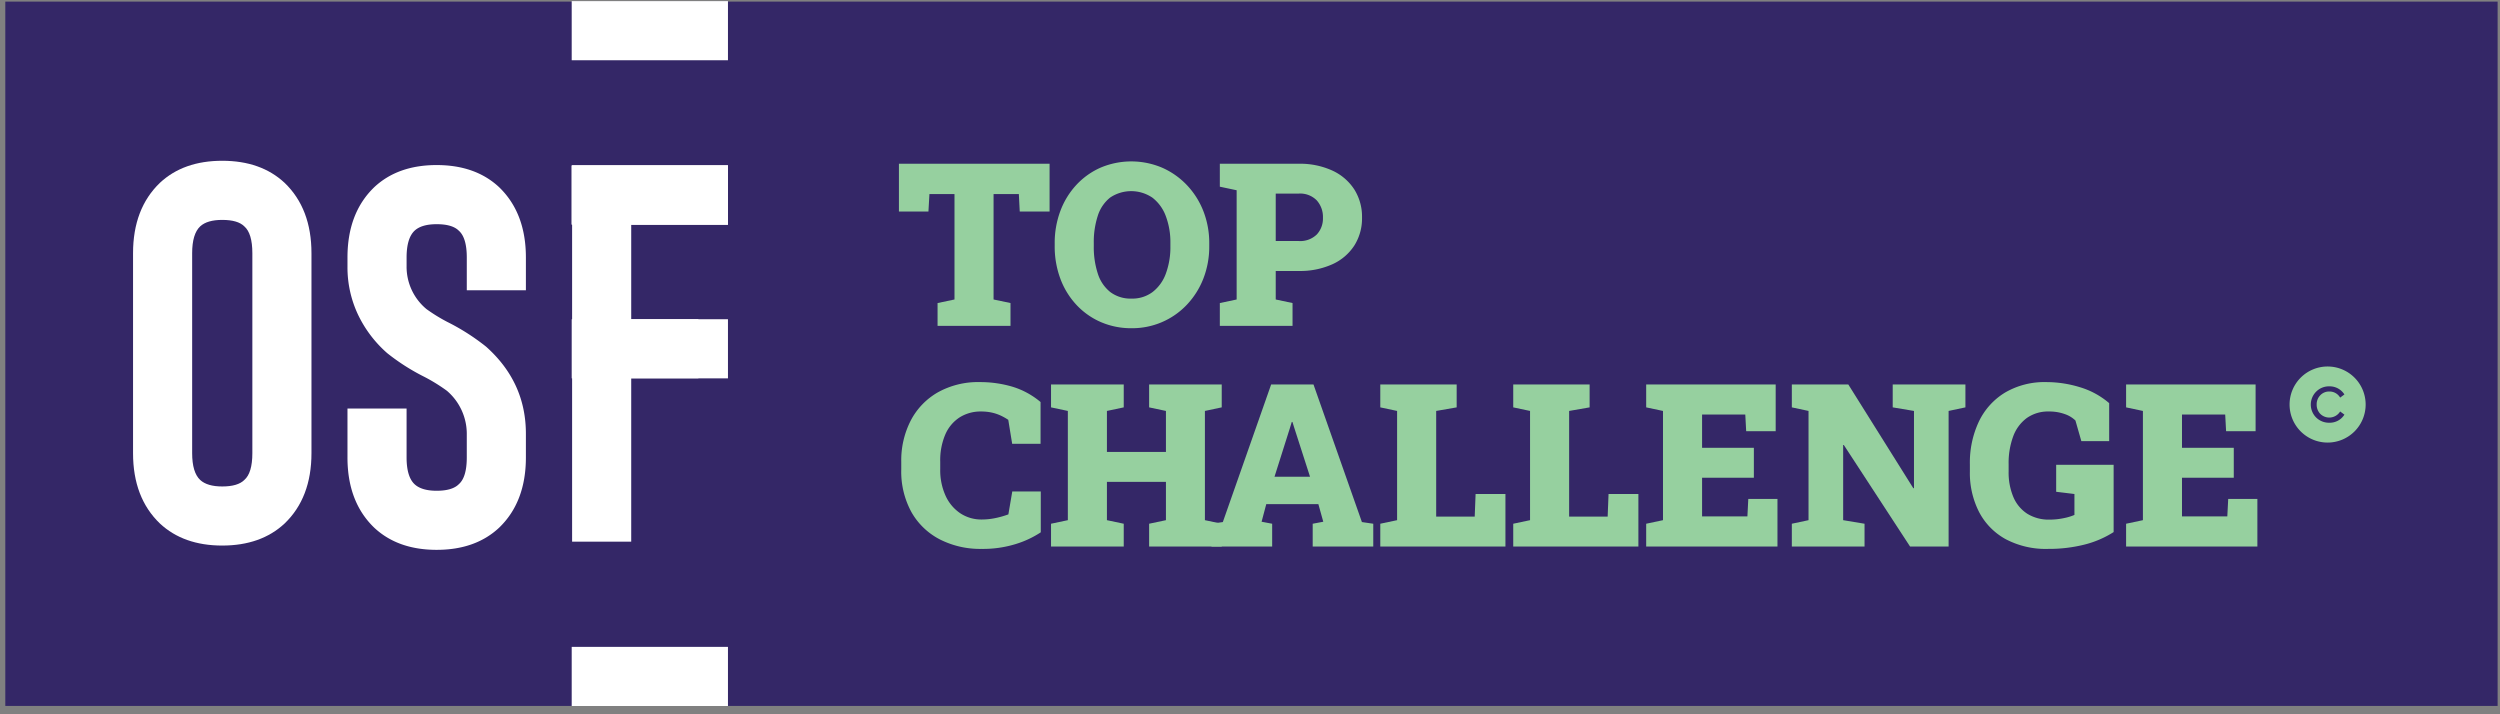
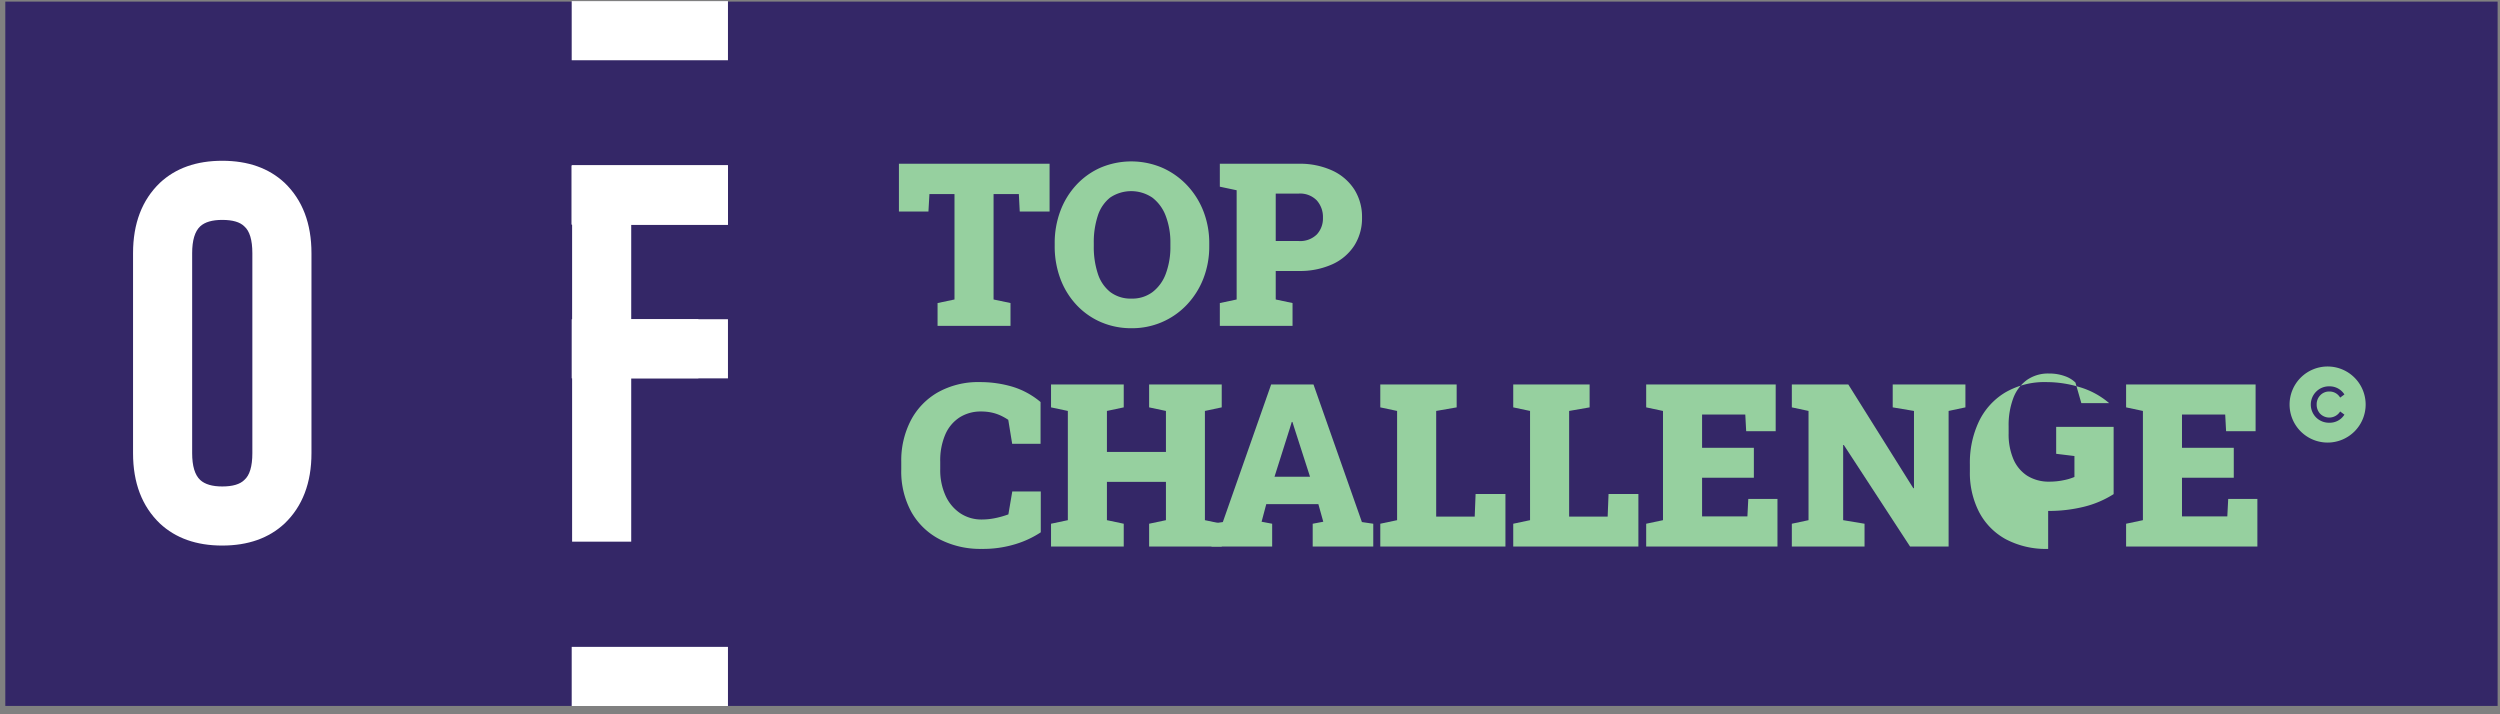
<svg xmlns="http://www.w3.org/2000/svg" width="665.718" height="190.132" viewBox="0 0 665.718 190.132">
  <rect x="0" y="0" width="665.718" height="190.132" fill="#808080" stroke="none" />
  <defs>
    <style>.a{fill:none;}.b{clip-path:url(#a);}.c{fill:#342767;}.d{fill:#96d09f;}.e{fill:#fff;}</style>
    <clipPath id="a">
      <rect class="a" x="-626.753" y="-573.263" width="1920" height="1080" />
    </clipPath>
  </defs>
  <title>logos</title>
  <g class="b">
    <g class="b">
      <rect class="c" x="1.411" y="0.429" width="663.672" height="187.55" />
      <polygon class="d" points="249.661 86.776 249.661 80.697 254.168 79.749 254.168 51.669 247.496 51.669 247.23 56.325 239.372 56.325 239.372 43.604 279.49 43.604 279.49 56.325 271.543 56.325 271.306 51.669 264.575 51.669 264.575 79.749 269.082 80.697 269.082 86.776 249.661 86.776" />
      <path class="d" d="M301.342,87.399a20.252,20.252,0,0,1-8.228-1.645,19.474,19.474,0,0,1-6.508-4.611,20.831,20.831,0,0,1-4.255-6.953,24.465,24.465,0,0,1-1.498-8.673v-.682a24.255,24.255,0,0,1,1.498-8.628,21.001,21.001,0,0,1,4.24-6.939,19.546,19.546,0,0,1,6.478-4.625,20.992,20.992,0,0,1,16.368,0,20.448,20.448,0,0,1,6.597,4.625,21.267,21.267,0,0,1,4.403,6.939,23.247,23.247,0,0,1,1.572,8.628v.682a23.447,23.447,0,0,1-1.572,8.673,21.336,21.336,0,0,1-4.388,6.953,19.992,19.992,0,0,1-14.707,6.256m0-7.887a8.968,8.968,0,0,0,5.574-1.749,10.866,10.866,0,0,0,3.529-4.893,20.335,20.335,0,0,0,1.215-7.353v-.741a19.73,19.73,0,0,0-1.23-7.25,10.975,10.975,0,0,0-3.543-4.877,10.037,10.037,0,0,0-11.282-.03,10.077,10.077,0,0,0-3.277,4.833,22.636,22.636,0,0,0-1.067,7.324v.741a22.731,22.731,0,0,0,1.082,7.369,10.145,10.145,0,0,0,3.321,4.891,8.992,8.992,0,0,0,5.678,1.735" />
      <path class="d" d="M324.825,86.776v-6.078l4.478-.949V50.661l-4.478-.949v-6.107h20.993a20.624,20.624,0,0,1,8.955,1.809,13.823,13.823,0,0,1,5.856,5.025,13.581,13.581,0,0,1,2.06,7.487,13.509,13.509,0,0,1-2.06,7.472,13.659,13.659,0,0,1-5.856,4.981,20.921,20.921,0,0,1-8.955,1.779H339.71v7.591l4.477.949v6.078Zm14.885-22.594h6.108a6.332,6.332,0,0,0,4.818-1.734,6.222,6.222,0,0,0,1.646-4.462,6.611,6.611,0,0,0-1.646-4.626,6.184,6.184,0,0,0-4.818-1.809H339.71Z" />
      <path class="d" d="M261.343,146.165a23.654,23.654,0,0,1-11-2.491,18.347,18.347,0,0,1-7.591-7.22,22.449,22.449,0,0,1-2.758-11.489v-1.987a23.19,23.19,0,0,1,2.536-11.015,18.488,18.488,0,0,1,7.234-7.502,21.949,21.949,0,0,1,11.164-2.713,30.216,30.216,0,0,1,8.584,1.201,21.161,21.161,0,0,1,7.576,4.106v11.12h-7.561l-1.038-6.376a14.51,14.51,0,0,0-2.12-1.186,11.555,11.555,0,0,0-2.372-.77,13.023,13.023,0,0,0-2.713-.267,10.464,10.464,0,0,0-5.753,1.571,10.247,10.247,0,0,0-3.81,4.552,17.439,17.439,0,0,0-1.349,7.22v2.046a16.439,16.439,0,0,0,1.394,6.982,11.184,11.184,0,0,0,3.899,4.7,10.115,10.115,0,0,0,5.797,1.69,17.631,17.631,0,0,0,3.558-.371,23.967,23.967,0,0,0,3.498-.993l1.038-6.108h7.591v10.882a25.86,25.86,0,0,1-6.583,3.098,29.431,29.431,0,0,1-9.221,1.32" />
      <polygon class="d" points="279.875 145.542 279.875 139.463 284.352 138.515 284.352 109.427 279.875 108.478 279.875 102.37 299.237 102.37 299.237 108.478 294.76 109.427 294.76 120.338 310.474 120.338 310.474 109.427 305.997 108.478 305.997 102.37 310.474 102.37 320.852 102.37 325.33 102.37 325.33 108.478 320.852 109.427 320.852 138.515 325.33 139.463 325.33 145.542 305.997 145.542 305.997 139.463 310.474 138.515 310.474 128.315 294.76 128.315 294.76 138.515 299.237 139.463 299.237 145.542 279.875 145.542" />
      <path class="d" d="M322.602,145.542v-6.079l3.024-.444,12.869-36.649h11.267L362.66,139.02l3.024.444v6.079h-16.13v-6.079l2.817-.533-1.305-4.685H337.19l-1.245,4.685,2.816.533v6.079Zm16.782-18.591h9.459l-4.211-13.076-.474-1.512h-.178l-.504,1.66Z" />
      <polygon class="d" points="367.552 145.542 367.552 139.463 372.029 138.515 372.029 109.427 367.552 108.478 367.552 102.37 372.029 102.37 382.437 102.37 387.892 102.37 387.892 108.478 382.437 109.427 382.437 137.566 392.696 137.566 392.933 131.547 400.879 131.547 400.879 145.542 367.552 145.542" />
      <polygon class="d" points="402.955 145.542 402.955 139.463 407.432 138.515 407.432 109.427 402.955 108.478 402.955 102.37 407.432 102.37 417.84 102.37 423.295 102.37 423.295 108.478 417.84 109.427 417.84 137.566 428.099 137.566 428.336 131.547 436.283 131.547 436.283 145.542 402.955 145.542" />
      <polygon class="d" points="438.358 145.542 438.358 139.463 442.835 138.515 442.835 109.427 438.358 108.478 438.358 102.37 472.842 102.37 472.842 114.824 464.984 114.824 464.747 110.376 453.243 110.376 453.243 119.242 467.03 119.242 467.03 127.217 453.243 127.217 453.243 137.507 465.311 137.507 465.548 132.851 473.316 132.851 473.316 145.542 438.358 145.542" />
      <polygon class="d" points="477.141 145.542 477.141 139.463 481.589 138.515 481.589 109.427 477.141 108.478 477.141 102.37 481.589 102.37 492.174 102.37 509.49 130.005 509.668 130.005 509.668 109.427 504.005 108.478 504.005 102.37 518.889 102.37 523.367 102.37 523.367 108.478 518.889 109.427 518.889 145.542 508.63 145.542 490.988 118.501 490.81 118.501 490.81 138.515 496.503 139.463 496.503 145.542 477.141 145.542" />
-       <path class="d" d="M545.397,146.165a22.831,22.831,0,0,1-11.341-2.609,17.471,17.471,0,0,1-7.072-7.25,22.826,22.826,0,0,1-2.431-10.749v-1.956a25.592,25.592,0,0,1,2.401-11.356,18.154,18.154,0,0,1,6.968-7.71,20.78,20.78,0,0,1,11.03-2.787,30.426,30.426,0,0,1,8.866,1.349,21.388,21.388,0,0,1,7.828,4.255v10.111h-7.413l-1.572-5.486a7.588,7.588,0,0,0-2.861-1.719,12.011,12.011,0,0,0-4.166-.682,9.797,9.797,0,0,0-5.96,1.764,10.595,10.595,0,0,0-3.602,4.907,20.363,20.363,0,0,0-1.201,7.295v2.015a16.819,16.819,0,0,0,1.26,6.79,9.839,9.839,0,0,0,3.692,4.448,10.803,10.803,0,0,0,5.989,1.571,18.006,18.006,0,0,0,3.706-.385,14.126,14.126,0,0,0,2.877-.86v-5.574l-4.863-.593v-7.175h15.3v17.908a26.409,26.409,0,0,1-7.902,3.366,38.876,38.876,0,0,1-9.533,1.112" />
+       <path class="d" d="M545.397,146.165a22.831,22.831,0,0,1-11.341-2.609,17.471,17.471,0,0,1-7.072-7.25,22.826,22.826,0,0,1-2.431-10.749v-1.956a25.592,25.592,0,0,1,2.401-11.356,18.154,18.154,0,0,1,6.968-7.71,20.78,20.78,0,0,1,11.03-2.787,30.426,30.426,0,0,1,8.866,1.349,21.388,21.388,0,0,1,7.828,4.255h-7.413l-1.572-5.486a7.588,7.588,0,0,0-2.861-1.719,12.011,12.011,0,0,0-4.166-.682,9.797,9.797,0,0,0-5.96,1.764,10.595,10.595,0,0,0-3.602,4.907,20.363,20.363,0,0,0-1.201,7.295v2.015a16.819,16.819,0,0,0,1.26,6.79,9.839,9.839,0,0,0,3.692,4.448,10.803,10.803,0,0,0,5.989,1.571,18.006,18.006,0,0,0,3.706-.385,14.126,14.126,0,0,0,2.877-.86v-5.574l-4.863-.593v-7.175h15.3v17.908a26.409,26.409,0,0,1-7.902,3.366,38.876,38.876,0,0,1-9.533,1.112" />
      <polygon class="d" points="566.153 145.542 566.153 139.463 570.63 138.515 570.63 109.427 566.153 108.478 566.153 102.37 600.637 102.37 600.637 114.824 592.779 114.824 592.542 110.376 581.038 110.376 581.038 119.242 594.825 119.242 594.825 127.217 581.038 127.217 581.038 137.507 593.106 137.507 593.343 132.851 601.111 132.851 601.111 145.542 566.153 145.542" />
      <path class="e" d="M59.181,145.275q-10.298,0-16.596-5.87-7.162-6.865-7.156-18.738V67.432q0-11.879,7.156-18.75,6.29-5.87,16.596-5.87t16.602,5.87q7.154,6.865,7.156,18.75v53.235q0,11.879-7.156,18.738-6.299,5.87-16.602,5.87m0-86.717q-4.001,0-5.864,1.712-2.148,2.009-2.149,7.162v53.235q0,5.152,2.149,7.15c1.241,1.142,3.197,1.724,5.864,1.724,2.766,0,4.723-.582,5.87-1.724q2.148-1.851,2.148-7.15V67.432q0-5.292-2.148-7.162-1.721-1.712-5.87-1.712" />
-       <path class="e" d="M116.281,146.416q-10.298,0-16.596-5.87-7.163-6.865-7.156-18.738v-13.021h15.739v13.021q0,5.152,2.149,7.15c1.241,1.142,3.197,1.724,5.864,1.724,2.766,0,4.723-.582,5.87-1.724q2.148-1.851,2.148-7.15v-6.301a15.088,15.088,0,0,0-5.299-11.448,45.751,45.751,0,0,0-6.009-3.715,56.032,56.032,0,0,1-9.876-6.301,31.791,31.791,0,0,1-7.867-10.446,29.509,29.509,0,0,1-2.719-12.59v-2.434q0-11.879,7.156-18.75,6.29-5.87,16.596-5.869t16.602,5.869q7.153,6.865,7.156,18.75v8.723h-15.74v-8.723q0-5.292-2.148-7.162-1.721-1.712-5.87-1.712-4.001,0-5.864,1.712-2.148,2.009-2.149,7.162v2.434a14.639,14.639,0,0,0,5.294,11.297,44.83,44.83,0,0,0,5.584,3.436,58.122,58.122,0,0,1,10.301,6.58q10.595,9.45,10.592,23.187v6.301q0,11.879-7.156,18.738-6.299,5.87-16.602,5.87" />
      <polygon class="e" points="193.845 59.804 168.084 59.804 168.084 84.995 185.972 84.995 185.972 100.728 168.084 100.728 168.084 144.238 152.344 144.238 152.344 44.058 193.845 44.058 193.845 59.804" />
      <rect class="e" x="152.236" y="172.253" width="41.609" height="15.746" />
      <rect class="e" x="152.236" y="85.007" width="41.609" height="15.746" />
      <rect class="e" x="152.236" y="44.058" width="41.609" height="15.746" />
      <rect class="e" x="152.236" y="44.058" width="41.609" height="15.746" />
      <rect class="e" x="152.236" y="0.298" width="41.609" height="15.746" />
      <path class="d" d="M629.942,107.722a10.129,10.129,0,1,1-10.129-10.129,10.129,10.129,0,0,1,10.129,10.129" />
      <path class="c" d="M624.289,105.037l-1.137.839a3.259,3.259,0,0,0-2.87-1.62,3.206,3.206,0,0,0-2.416.994,3.4,3.4,0,0,0-.966,2.473,3.455,3.455,0,0,0,.966,2.486,3.4,3.4,0,0,0,5.286-.639l1.137.838a4.598,4.598,0,0,1-4.021,2.16,4.866,4.866,0,0,1-3.51-1.393,4.871,4.871,0,0,1,.014-6.891,4.791,4.791,0,0,1,3.496-1.407,4.653,4.653,0,0,1,4.021,2.16" />
    </g>
  </g>
</svg>